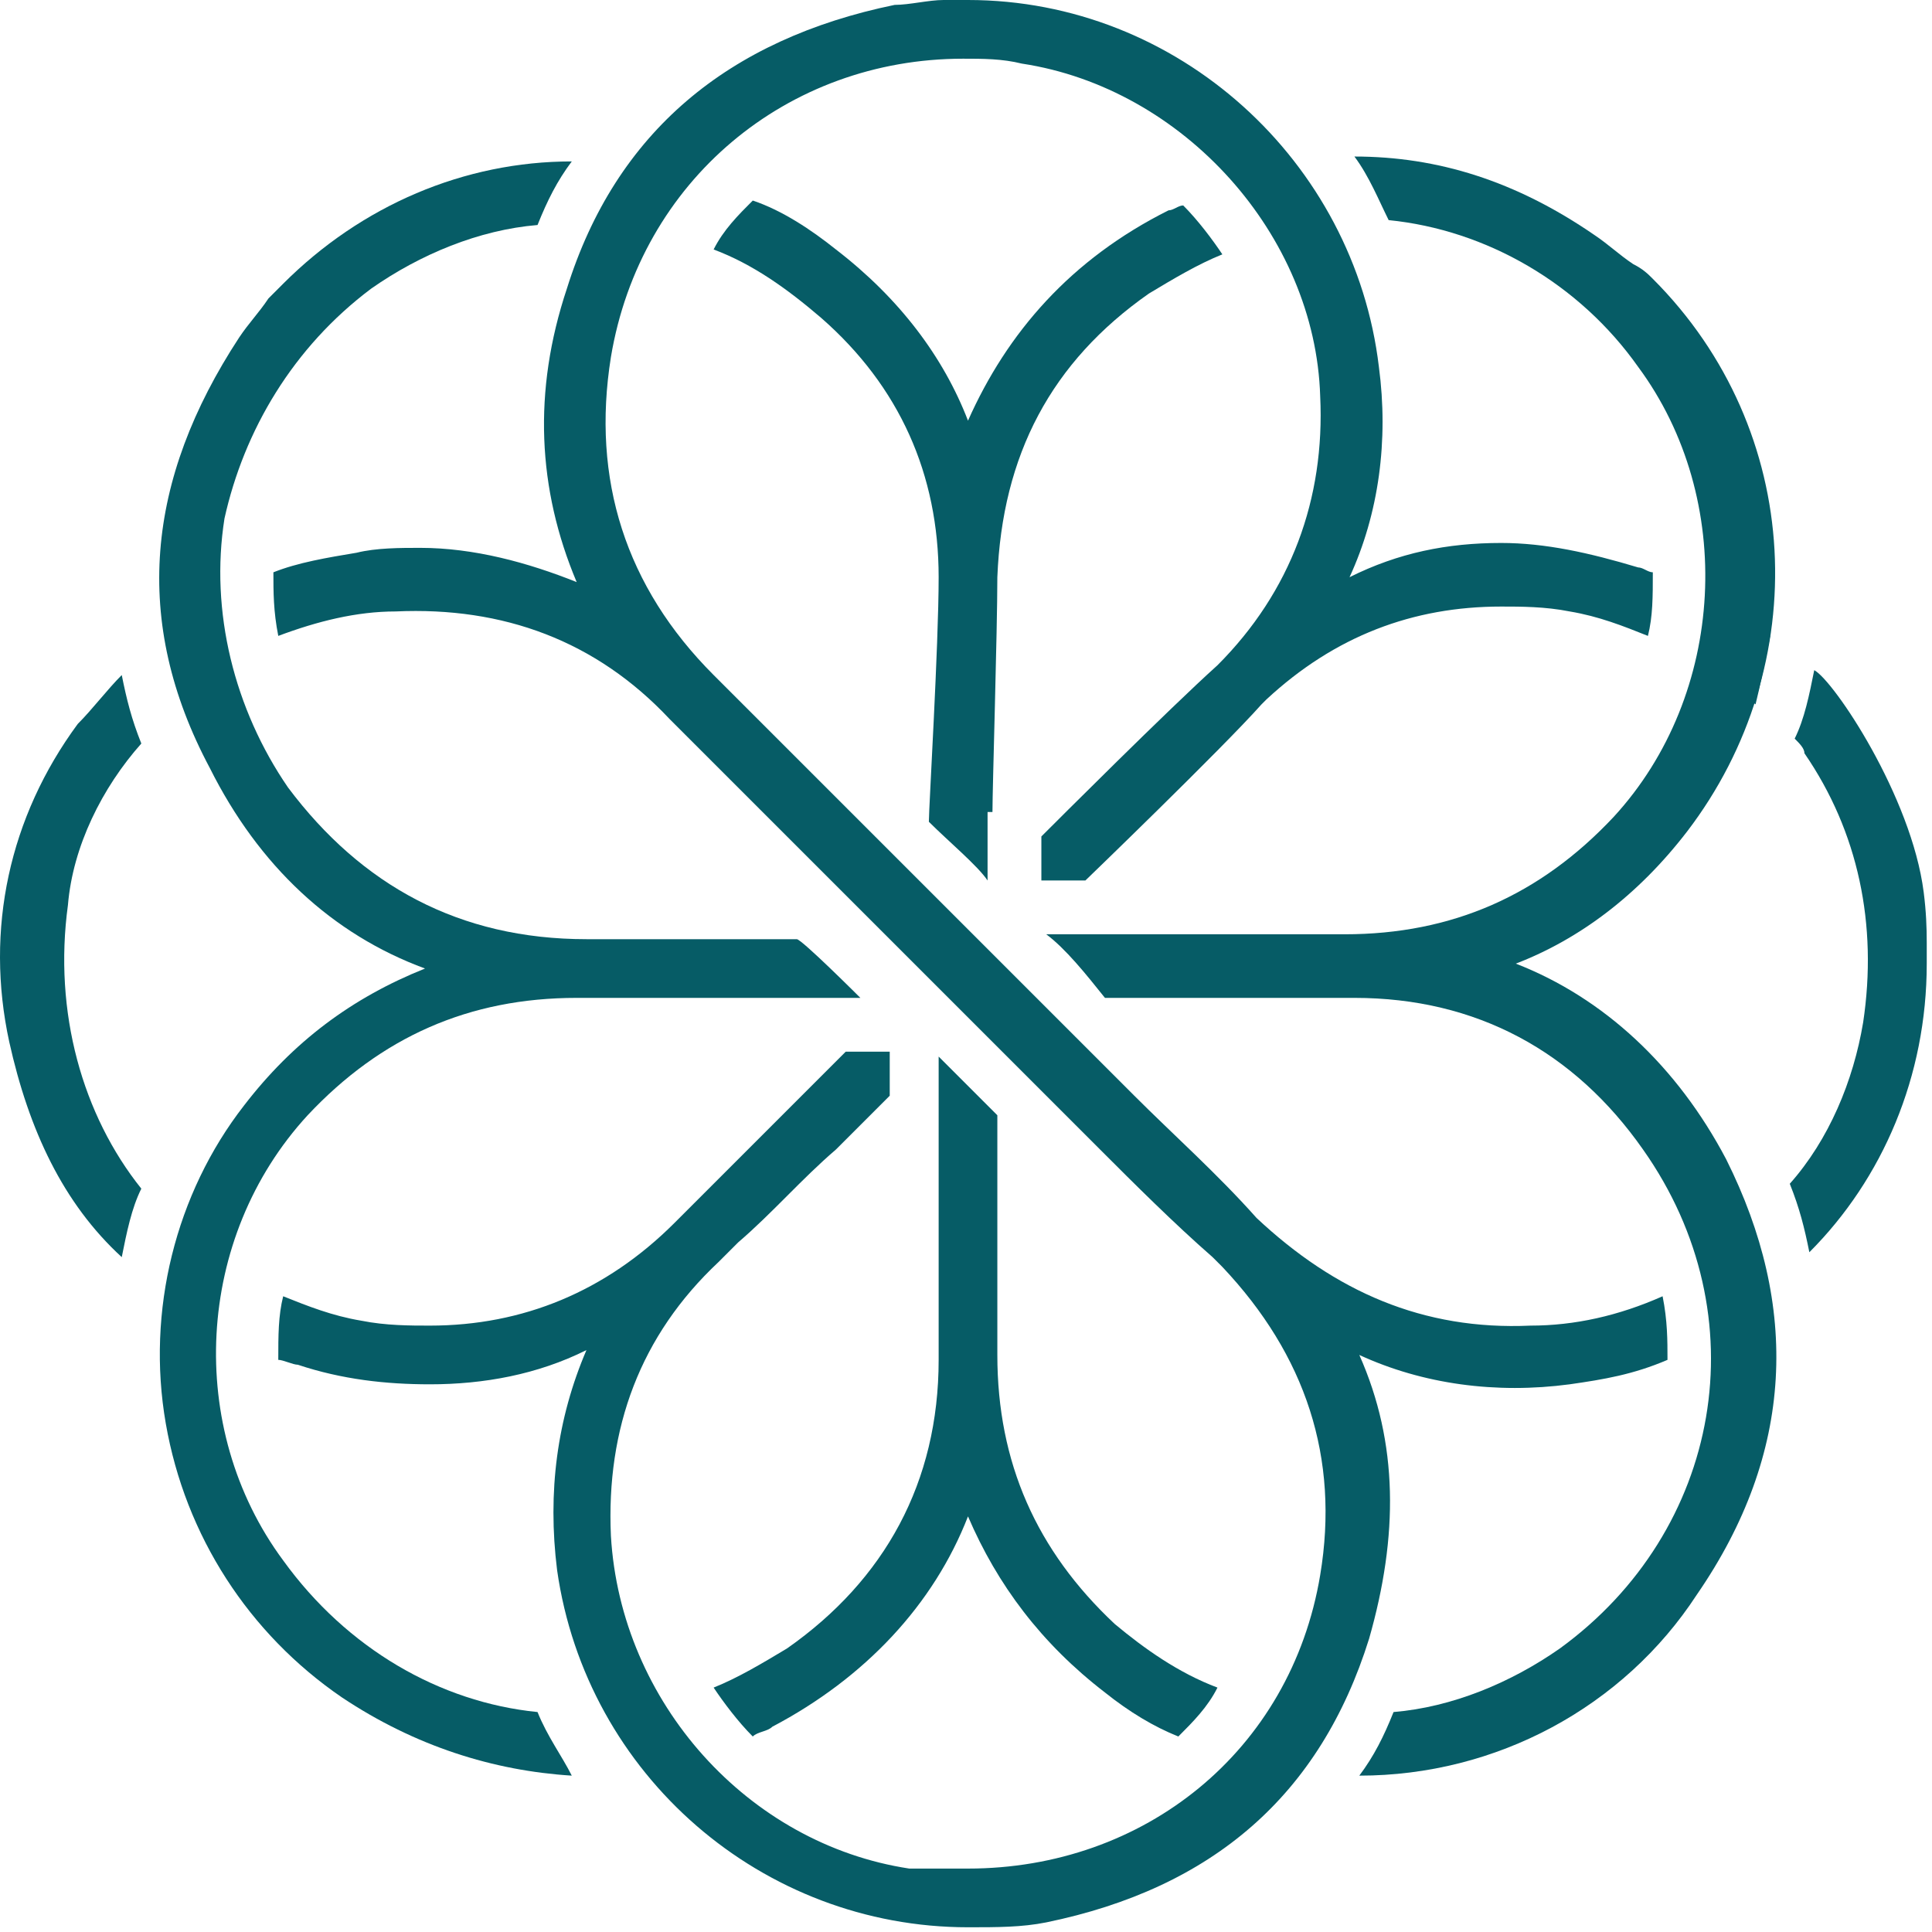
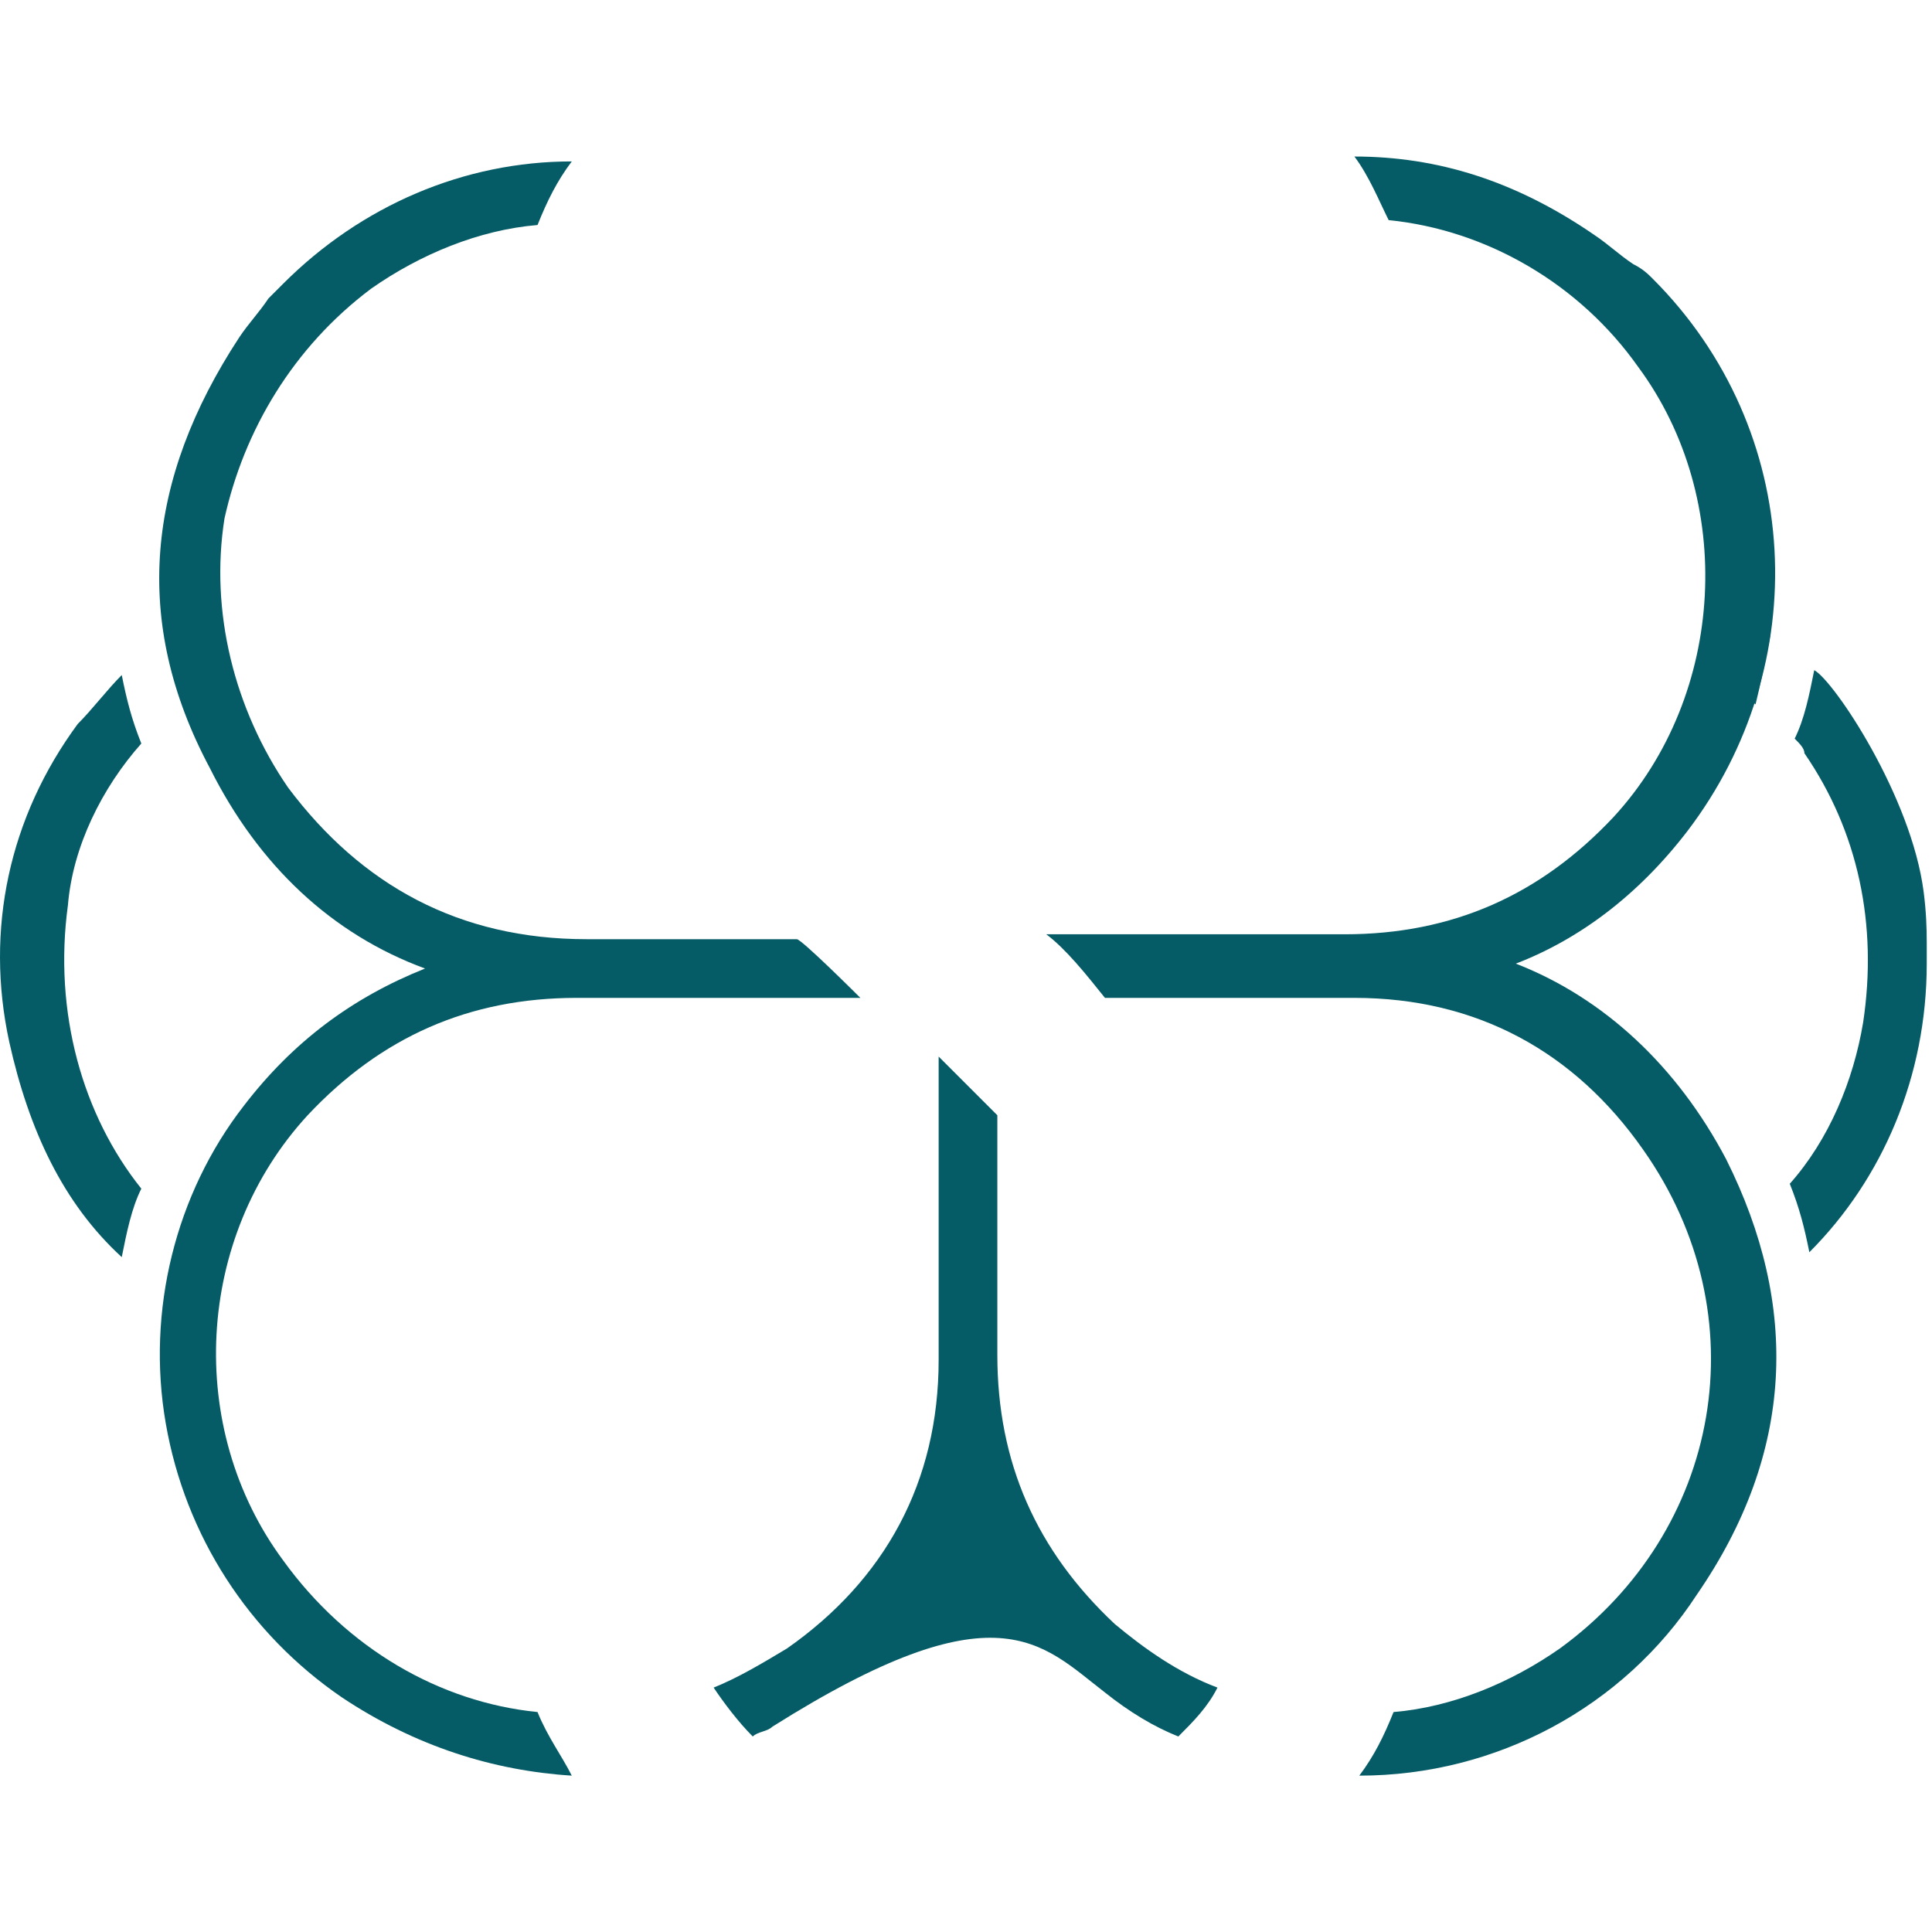
<svg xmlns="http://www.w3.org/2000/svg" width="308" height="308" viewBox="0 0 308 308" fill="none">
-   <path fill-rule="evenodd" clip-rule="evenodd" d="M149.64 216.788C149.64 236.284 141.062 251.88 125.465 262.797C121.566 265.137 117.667 267.476 113.768 269.036C115.328 271.375 117.667 274.494 120.007 276.834C120.786 276.054 122.346 276.054 123.126 275.274C137.942 267.476 148.86 255.779 154.318 241.742C158.997 252.66 166.016 262.017 176.153 269.816C180.052 272.935 183.951 275.274 187.851 276.834C190.19 274.494 192.529 272.155 194.089 269.036C187.851 266.696 182.392 262.797 177.713 258.898C165.236 247.201 158.997 233.164 158.997 216.008C158.997 202.752 158.997 189.495 158.997 180.137C158.997 179.357 158.997 179.357 158.997 178.577V177.797C155.878 174.678 153.539 172.339 150.419 169.219L149.64 168.44C149.64 168.44 149.64 173.119 149.64 175.458C149.64 188.715 149.64 202.751 149.64 216.788Z" fill="#065C66" />
-   <path fill-rule="evenodd" clip-rule="evenodd" d="M158.218 129.449C158.218 125.55 158.997 100.596 158.997 92.018C159.777 72.523 167.575 57.706 183.172 46.789C187.071 44.45 190.97 42.11 194.869 40.55C193.309 38.211 190.97 35.092 188.63 32.752C187.851 32.752 187.071 33.532 186.291 33.532C170.695 41.33 160.557 53.027 154.318 67.064C150.419 56.926 143.401 47.569 133.263 39.771C129.364 36.651 124.685 33.532 120.007 31.972C117.667 34.312 115.328 36.651 113.768 39.771C120.007 42.11 125.465 46.009 130.924 50.688C143.401 61.605 149.64 75.642 149.64 92.018C149.64 102.936 148.08 128.669 148.08 131.009C151.199 134.128 155.878 138.027 157.438 140.367V129.449" fill="#065C66" />
+   <path fill-rule="evenodd" clip-rule="evenodd" d="M149.64 216.788C149.64 236.284 141.062 251.88 125.465 262.797C121.566 265.137 117.667 267.476 113.768 269.036C115.328 271.375 117.667 274.494 120.007 276.834C120.786 276.054 122.346 276.054 123.126 275.274C158.997 252.66 166.016 262.017 176.153 269.816C180.052 272.935 183.951 275.274 187.851 276.834C190.19 274.494 192.529 272.155 194.089 269.036C187.851 266.696 182.392 262.797 177.713 258.898C165.236 247.201 158.997 233.164 158.997 216.008C158.997 202.752 158.997 189.495 158.997 180.137C158.997 179.357 158.997 179.357 158.997 178.577V177.797C155.878 174.678 153.539 172.339 150.419 169.219L149.64 168.44C149.64 168.44 149.64 173.119 149.64 175.458C149.64 188.715 149.64 202.751 149.64 216.788Z" fill="#065C66" />
  <path fill-rule="evenodd" clip-rule="evenodd" d="M85.694 272.935C70.097 271.376 55.281 262.798 45.143 248.761C29.547 227.706 31.107 197.293 49.042 177.798C60.74 165.321 74.776 159.082 91.932 159.082C92.712 159.082 94.272 159.082 95.052 159.082C98.951 159.082 103.63 159.082 108.308 159.082C110.648 159.082 112.987 159.082 114.547 159.082C118.446 159.082 123.125 159.082 127.024 159.082C127.804 159.082 134.822 159.082 137.162 159.082C137.162 159.082 127.804 149.725 127.024 149.725H126.244C122.345 149.725 118.446 149.725 115.327 149.725C111.428 149.725 107.529 149.725 104.409 149.725C99.731 149.725 95.831 149.725 92.712 149.725H93.492C73.217 149.725 57.62 141.147 45.923 125.55C37.345 113.073 33.446 97.477 35.786 82.66C38.905 68.624 46.703 55.367 59.18 46.009C66.978 40.55 76.336 36.651 85.694 35.871C87.253 31.972 88.813 28.853 91.153 25.734C73.997 25.734 57.62 32.752 45.143 45.229C44.364 46.009 43.584 46.789 42.804 47.569C41.244 49.908 39.685 51.468 38.125 53.807C23.309 76.422 20.969 99.037 33.446 122.431C41.244 138.027 52.941 148.945 67.758 154.403C56.061 159.082 46.703 166.101 38.905 176.238C27.988 190.275 23.309 208.991 26.428 226.926C29.547 244.862 39.685 260.458 54.501 270.596C66.198 278.394 78.675 282.293 91.153 283.073C89.593 279.954 87.253 276.834 85.694 272.935Z" fill="#065C66" />
  <path fill-rule="evenodd" clip-rule="evenodd" d="M275.189 184.816C267.39 169.999 255.693 159.082 241.656 153.623C251.794 149.724 261.152 142.706 268.95 132.568C289.225 106.055 287.666 68.624 263.491 44.449C262.711 43.669 261.932 42.89 260.372 42.11C258.033 40.55 256.473 38.99 254.134 37.431C241.656 28.853 229.179 24.954 215.923 24.954C218.262 28.073 219.822 31.972 221.381 35.091C236.978 36.651 251.794 45.229 261.152 58.486C276.748 79.541 275.189 110.734 257.253 130.229C245.556 142.706 231.519 148.944 214.363 148.944H212.803C208.904 148.944 204.225 148.944 199.546 148.944C194.868 148.944 168.354 148.944 166.794 148.944C169.913 151.284 173.033 155.183 176.152 159.082C176.152 159.082 185.51 159.082 188.629 159.082C192.528 159.082 196.427 159.082 201.106 159.082C205.785 159.082 210.464 159.082 214.363 159.082C215.143 159.082 215.143 159.082 215.923 159.082C235.418 159.082 251.014 167.66 261.932 183.256C280.647 209.77 274.409 244.082 248.675 262.797C240.877 268.256 231.519 272.155 222.161 272.935C220.601 276.834 219.042 279.953 216.702 283.073C238.537 283.073 258.812 272.155 270.51 254.22C286.106 231.605 286.886 208.21 275.189 184.816Z" fill="#065C66" />
-   <path fill-rule="evenodd" clip-rule="evenodd" d="M243.997 211.33C226.841 212.11 212.805 205.871 200.328 194.174C194.089 187.156 187.071 180.917 180.832 174.679C177.713 171.559 174.594 168.44 171.474 165.321C166.016 159.862 160.557 154.403 154.318 148.165C141.062 134.908 127.025 120.871 113.768 107.614C99.731 93.578 94.273 76.422 97.392 56.926C102.071 28.853 125.465 9.358 153.539 9.358C156.658 9.358 159.777 9.358 162.896 10.138C188.63 14.037 209.685 37.431 210.465 63.165C211.245 79.541 205.786 94.358 194.089 106.055C186.291 113.073 168.355 131.009 166.016 133.348V140.367H173.034C173.034 140.367 194.869 119.312 201.107 112.293L201.887 111.514C212.805 101.376 225.282 96.697 239.318 96.697C242.438 96.697 246.337 96.697 250.236 97.477C254.915 98.257 258.814 99.816 262.713 101.376C263.493 98.257 263.493 95.137 263.493 91.238C262.713 91.238 261.933 90.459 261.153 90.459C253.355 88.119 246.337 86.559 239.318 86.559C230.74 86.559 222.942 88.119 215.144 92.018C219.823 81.881 221.383 70.183 219.823 58.486C215.924 25.734 187.851 -3.05176e-05 154.318 -3.05176e-05C152.759 -3.05176e-05 151.979 -3.05176e-05 150.419 -3.05176e-05C148.08 -3.05176e-05 144.961 0.78 142.621 0.78C116.108 6.238 98.172 21.055 90.374 46.009C84.915 62.385 85.695 77.981 91.933 92.798C84.135 89.679 75.557 87.339 66.979 87.339C63.86 87.339 59.961 87.339 56.842 88.119C52.163 88.899 47.484 89.679 43.585 91.238C43.585 94.358 43.585 97.477 44.364 101.376C50.603 99.037 56.842 97.477 63.08 97.477C80.236 96.697 95.052 102.156 106.75 114.633C108.309 116.192 109.089 116.972 110.649 118.532C112.208 120.092 113.768 121.651 115.328 123.211C120.786 128.669 173.034 180.917 175.374 183.257C180.832 188.715 187.071 194.954 193.309 200.412C194.089 201.192 194.089 201.192 194.869 201.972C208.126 216.009 213.584 232.385 210.465 251.1C205.786 279.174 182.392 297.889 154.318 297.889C151.199 297.889 148.08 297.889 144.961 297.889C119.227 293.99 98.952 271.376 97.392 244.862C96.612 227.706 102.071 212.89 114.548 201.192C115.328 200.412 116.108 199.633 117.667 198.073C123.126 193.394 127.805 187.935 133.263 183.257C135.603 180.917 137.942 178.578 140.282 176.238L141.062 175.458L141.841 174.679C141.841 172.339 141.841 170.78 141.841 167.66H140.282H139.502C137.942 167.66 136.383 167.66 134.823 167.66C125.465 177.018 116.108 186.376 107.53 194.954C96.612 205.871 83.355 211.33 68.539 211.33C65.419 211.33 61.52 211.33 57.621 210.55C52.943 209.77 49.043 208.211 45.144 206.651C44.364 209.77 44.364 212.89 44.364 216.789C45.144 216.789 46.704 217.568 47.484 217.568C54.502 219.908 61.52 220.688 68.539 220.688C77.117 220.688 85.695 219.128 93.493 215.229C88.814 226.146 87.254 237.844 88.814 250.321C93.493 283.073 121.566 307.247 154.318 307.247C158.997 307.247 162.896 307.247 166.796 306.467C193.309 301.009 210.465 286.192 218.263 261.238C222.942 244.862 222.942 230.045 216.704 216.009C226.841 220.688 238.539 222.247 250.236 220.688C255.694 219.908 260.373 219.128 265.832 216.789C265.832 213.669 265.832 210.55 265.052 206.651C258.034 209.77 251.016 211.33 243.997 211.33Z" fill="#065C66" />
  <path fill-rule="evenodd" clip-rule="evenodd" d="M307.162 150.251C307.162 147.911 307.073 145.349 306.677 142.24C304.73 126.948 292.342 108.509 289.227 106.835C288.447 110.734 287.667 114.633 286.107 117.753C286.887 118.532 287.667 119.312 287.667 120.092C296.245 132.569 299.364 147.386 297.025 162.982C295.465 172.34 291.566 181.697 285.328 188.716C286.887 192.615 287.667 195.734 288.447 199.633C300.144 187.936 307.162 171.56 307.162 153.624C307.162 153.624 307.162 151.81 307.162 150.251Z" fill="#065C66" />
  <path fill-rule="evenodd" clip-rule="evenodd" d="M271.291 106.055C274.41 107.614 276.749 109.954 279.869 112.293C280.648 109.174 281.428 105.275 282.208 101.376C279.089 99.037 276.749 97.477 272.85 95.917C272.85 99.037 272.07 102.156 271.291 106.055Z" fill="#065C66" />
  <path fill-rule="evenodd" clip-rule="evenodd" d="M22.53 118.533C20.97 114.634 20.19 111.514 19.41 107.615C17.071 109.955 14.731 113.074 12.392 115.413C1.475 130.23 -2.425 148.166 1.475 166.101C4.594 180.138 10.053 191.835 19.41 200.413C20.19 196.514 20.97 192.615 22.53 189.496C13.172 177.799 8.493 161.423 10.832 144.267C11.612 134.909 16.291 125.551 22.53 118.533Z" fill="#065C66" />
</svg>